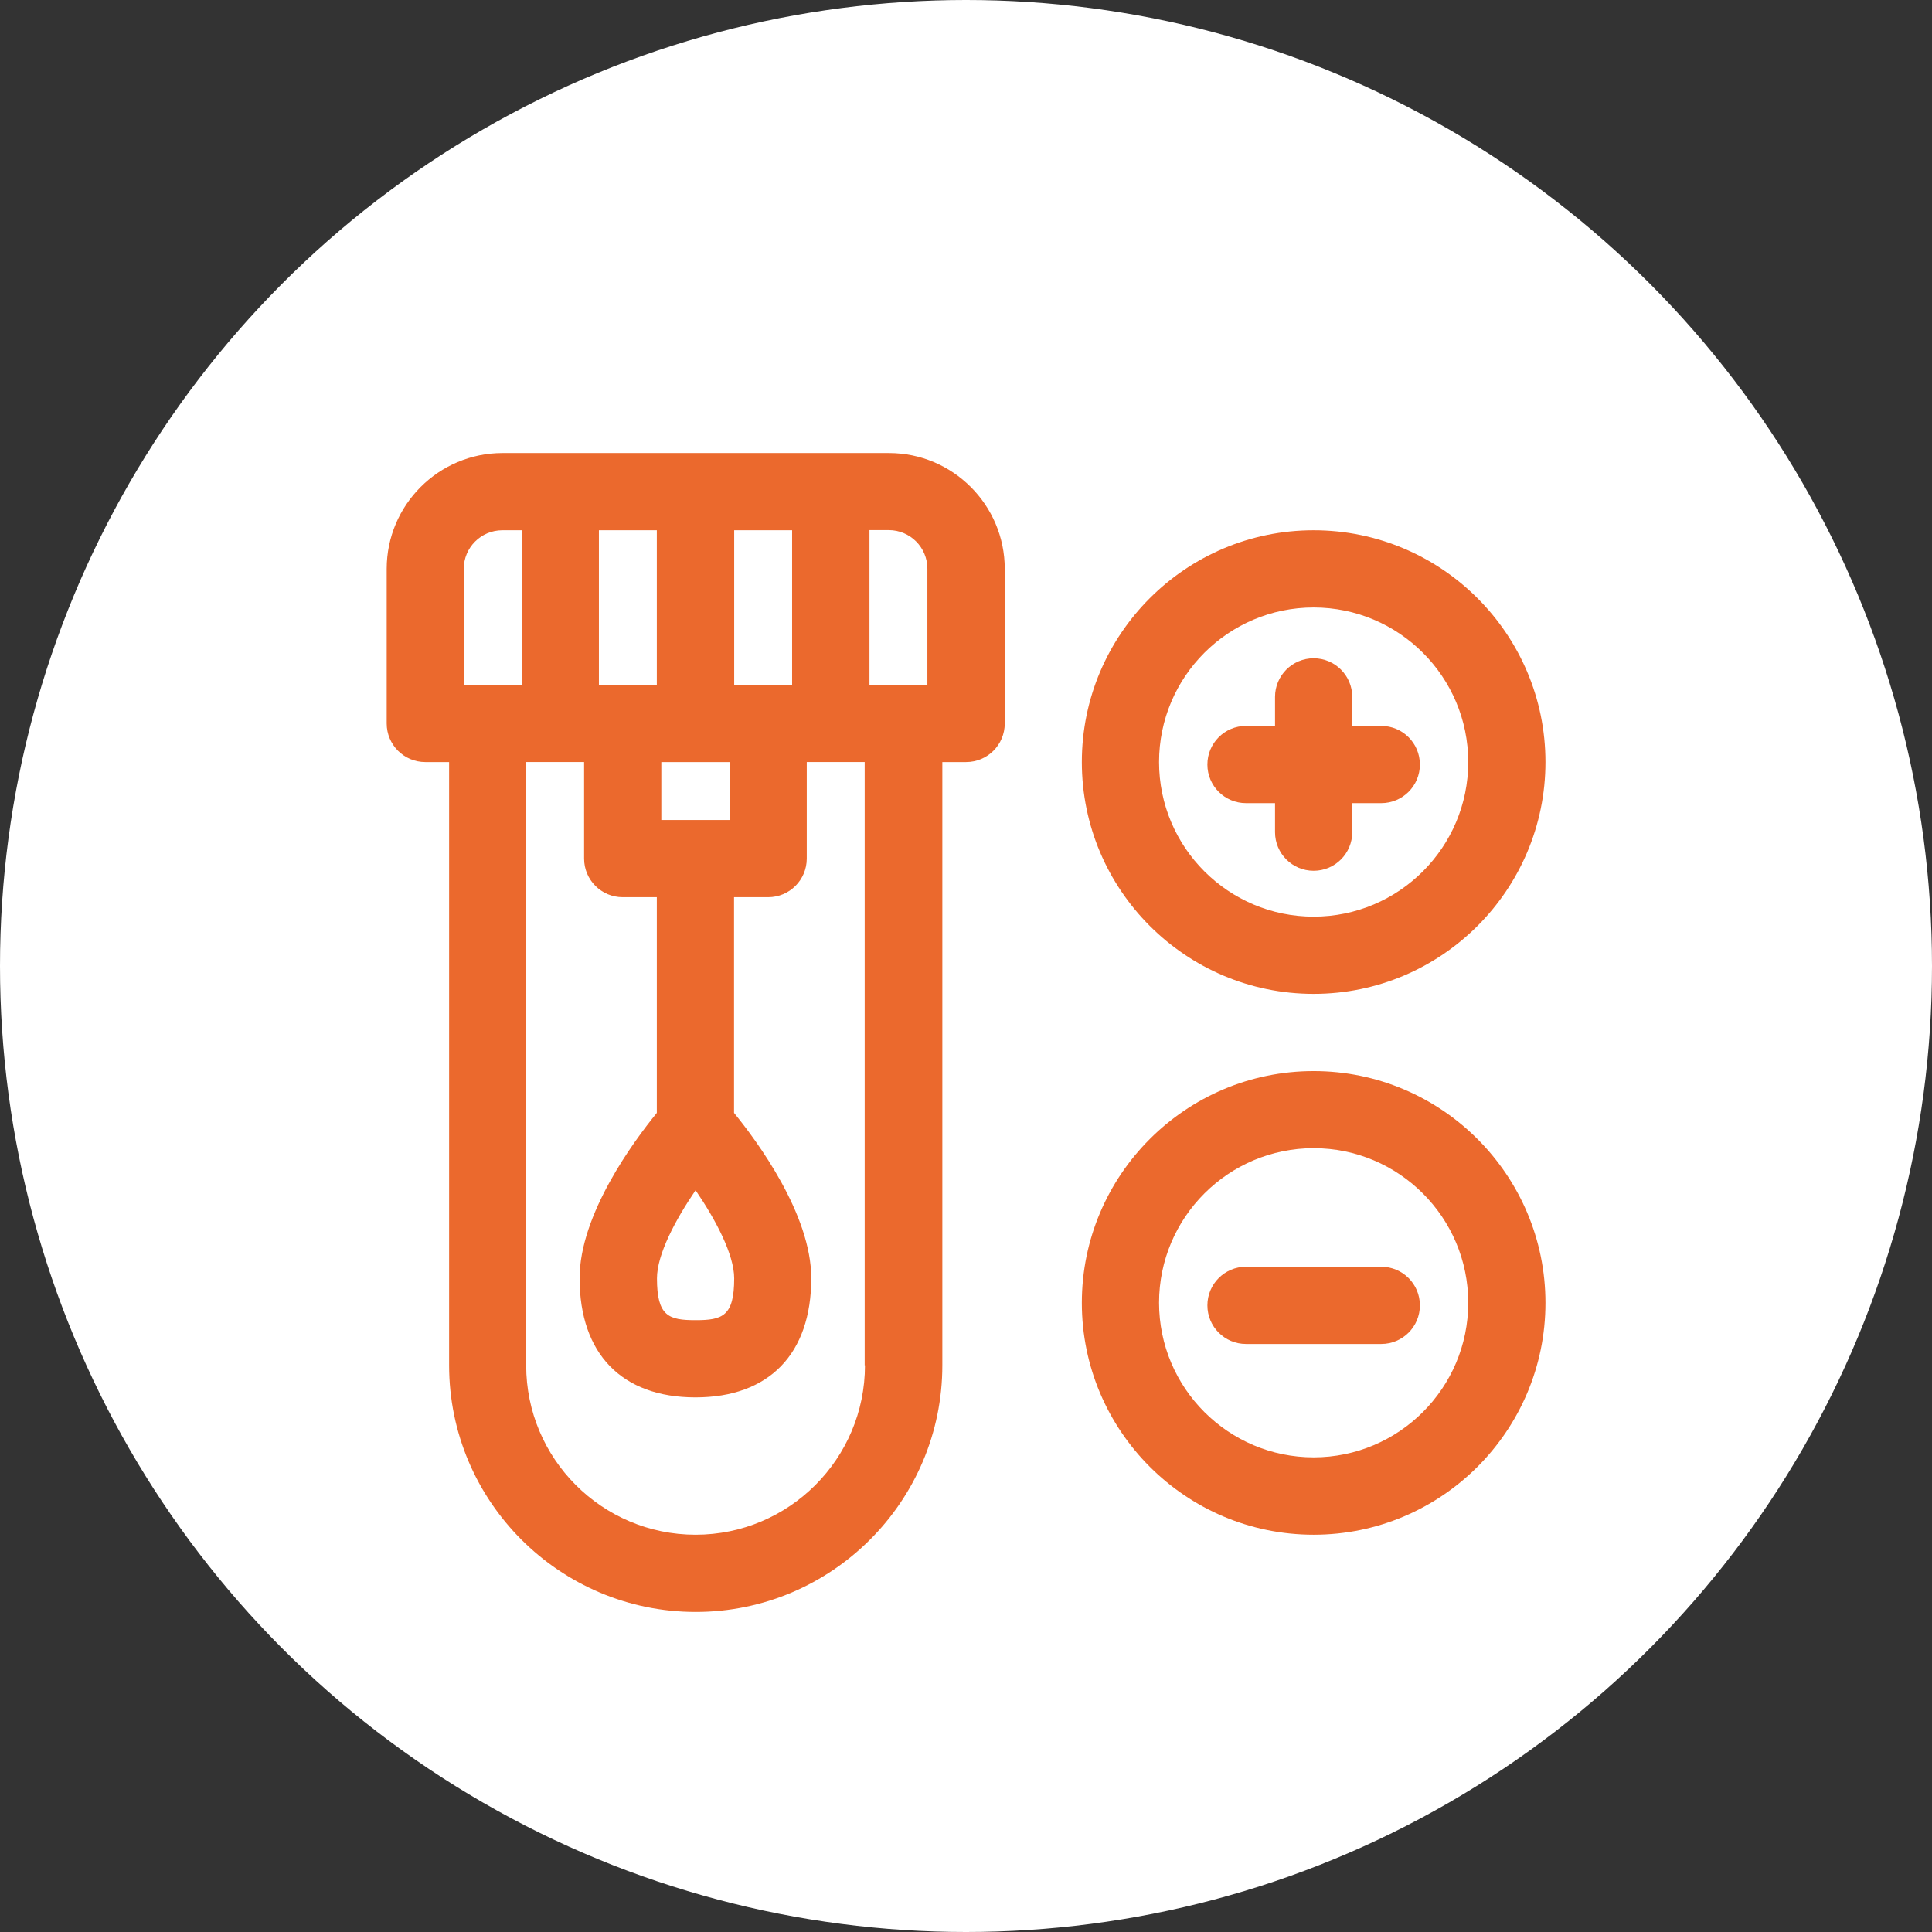
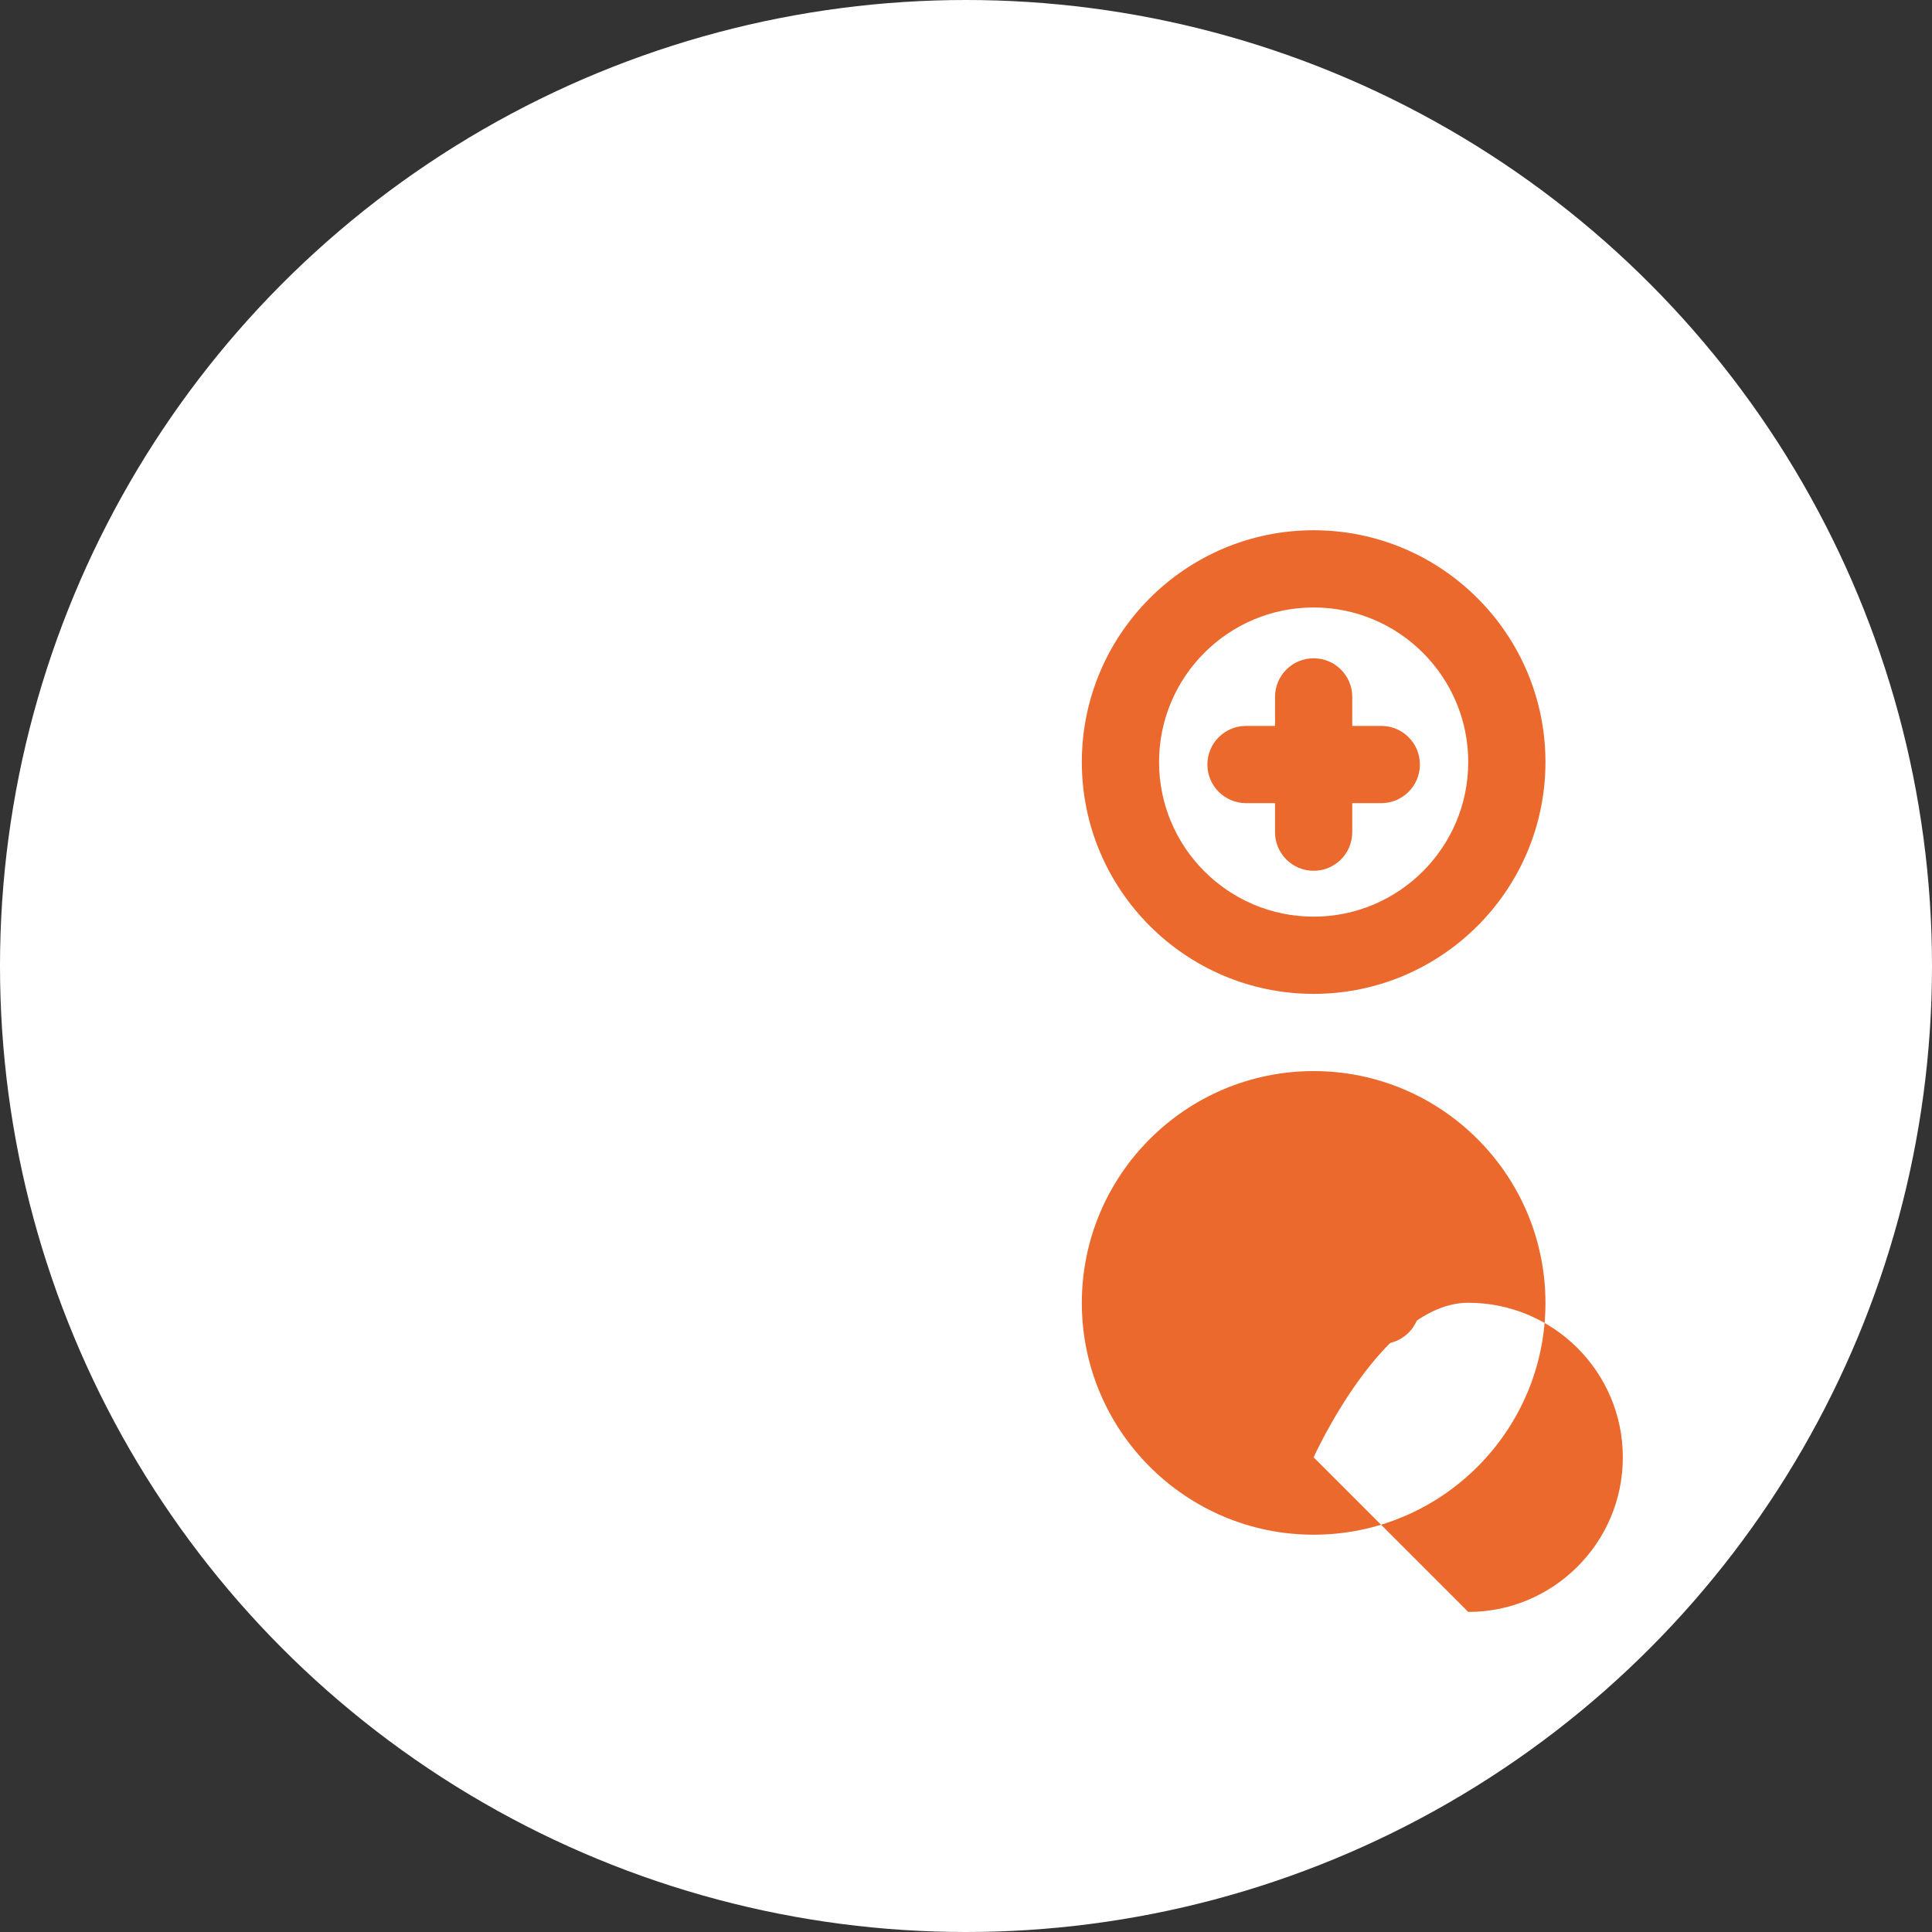
<svg xmlns="http://www.w3.org/2000/svg" id="Layer_2" data-name="Layer 2" viewBox="0 0 133.1 133.1">
  <rect x="0" y="0" width="133.1" height="133.1" fill="#333333" stroke="none" />
  <defs>
    <style> .cls-1 { fill: #fff; } .cls-2 { fill: #eb692d; } </style>
  </defs>
  <g id="Layer_4" data-name="Layer 4">
    <circle class="cls-1" cx="66.55" cy="66.55" r="66.55" />
  </g>
  <g id="Header">
    <g>
      <path class="cls-2" d="M90.5,68.47c8.81,0,15.97-7.16,15.97-15.97s-7.16-15.97-15.97-15.97-15.97,7.16-15.97,15.97,7.16,15.97,15.97,15.97ZM90.5,41.85c5.87,0,10.65,4.77,10.65,10.65s-4.78,10.65-10.65,10.65-10.65-4.77-10.65-10.65,4.78-10.65,10.65-10.65Z" />
      <path class="cls-2" d="M85.84,55.33h2v2c0,1.47,1.19,2.66,2.66,2.66s2.66-1.19,2.66-2.66v-2h2c1.47,0,2.66-1.19,2.66-2.66s-1.19-2.66-2.66-2.66h-2v-2c0-1.47-1.19-2.66-2.66-2.66s-2.66,1.19-2.66,2.66v2h-2c-1.47,0-2.66,1.19-2.66,2.66s1.19,2.66,2.66,2.66Z" />
-       <path class="cls-2" d="M90.5,73.79c-8.81,0-15.97,7.16-15.97,15.97s7.16,15.97,15.97,15.97,15.97-7.16,15.97-15.97-7.16-15.97-15.97-15.97ZM90.5,100.4c-5.87,0-10.65-4.77-10.65-10.65s4.78-10.65,10.65-10.65,10.65,4.77,10.65,10.65-4.78,10.65-10.65,10.65Z" />
+       <path class="cls-2" d="M90.5,73.79c-8.81,0-15.97,7.16-15.97,15.97s7.16,15.97,15.97,15.97,15.97-7.16,15.97-15.97-7.16-15.97-15.97-15.97ZM90.5,100.4s4.78-10.65,10.65-10.65,10.65,4.77,10.65,10.65-4.78,10.65-10.65,10.65Z" />
      <path class="cls-2" d="M95.16,87.27h-9.32c-1.47,0-2.66,1.19-2.66,2.66s1.19,2.66,2.66,2.66h9.32c1.47,0,2.66-1.19,2.66-2.66s-1.19-2.66-2.66-2.66Z" />
-       <path class="cls-2" d="M61.23,31.21h-26.61c-4.4,0-7.98,3.58-7.98,7.98v10.65c0,1.47,1.19,2.66,2.66,2.66h1.64v41.56c0,9.37,7.62,16.99,16.99,16.99s16.99-7.62,16.99-16.99v-41.56h1.64c1.47,0,2.66-1.19,2.66-2.66v-10.65c0-4.4-3.58-7.98-7.98-7.98ZM50.58,36.53h3.99v10.65h-3.99v-10.65ZM45.56,52.5h4.71v3.99h-4.71v-3.99ZM50.58,88.07c0,2.61-.81,2.88-2.66,2.88s-2.66-.27-2.66-2.88c0-1.65,1.28-4.05,2.66-6.07,1.38,2.02,2.66,4.43,2.66,6.07ZM41.26,36.53h3.99v10.65h-3.99v-10.65ZM35.94,47.17h-3.99v-7.98c0-1.47,1.19-2.66,2.66-2.66h1.33v10.65ZM59.59,94.06c0,6.44-5.23,11.67-11.67,11.67s-11.67-5.23-11.67-11.67v-41.56h3.99v6.65c0,1.47,1.19,2.66,2.66,2.66h2.35v14.86c-1.59,1.95-5.32,6.99-5.32,11.39,0,5.21,2.91,8.21,7.98,8.21s7.98-2.99,7.98-8.21c0-4.4-3.73-9.44-5.32-11.39v-14.86h2.35c1.47,0,2.66-1.19,2.66-2.66v-6.65h3.99v41.56ZM63.89,47.17h-3.99v-10.65h1.33c1.47,0,2.66,1.19,2.66,2.66v7.98Z" />
    </g>
  </g>
</svg>